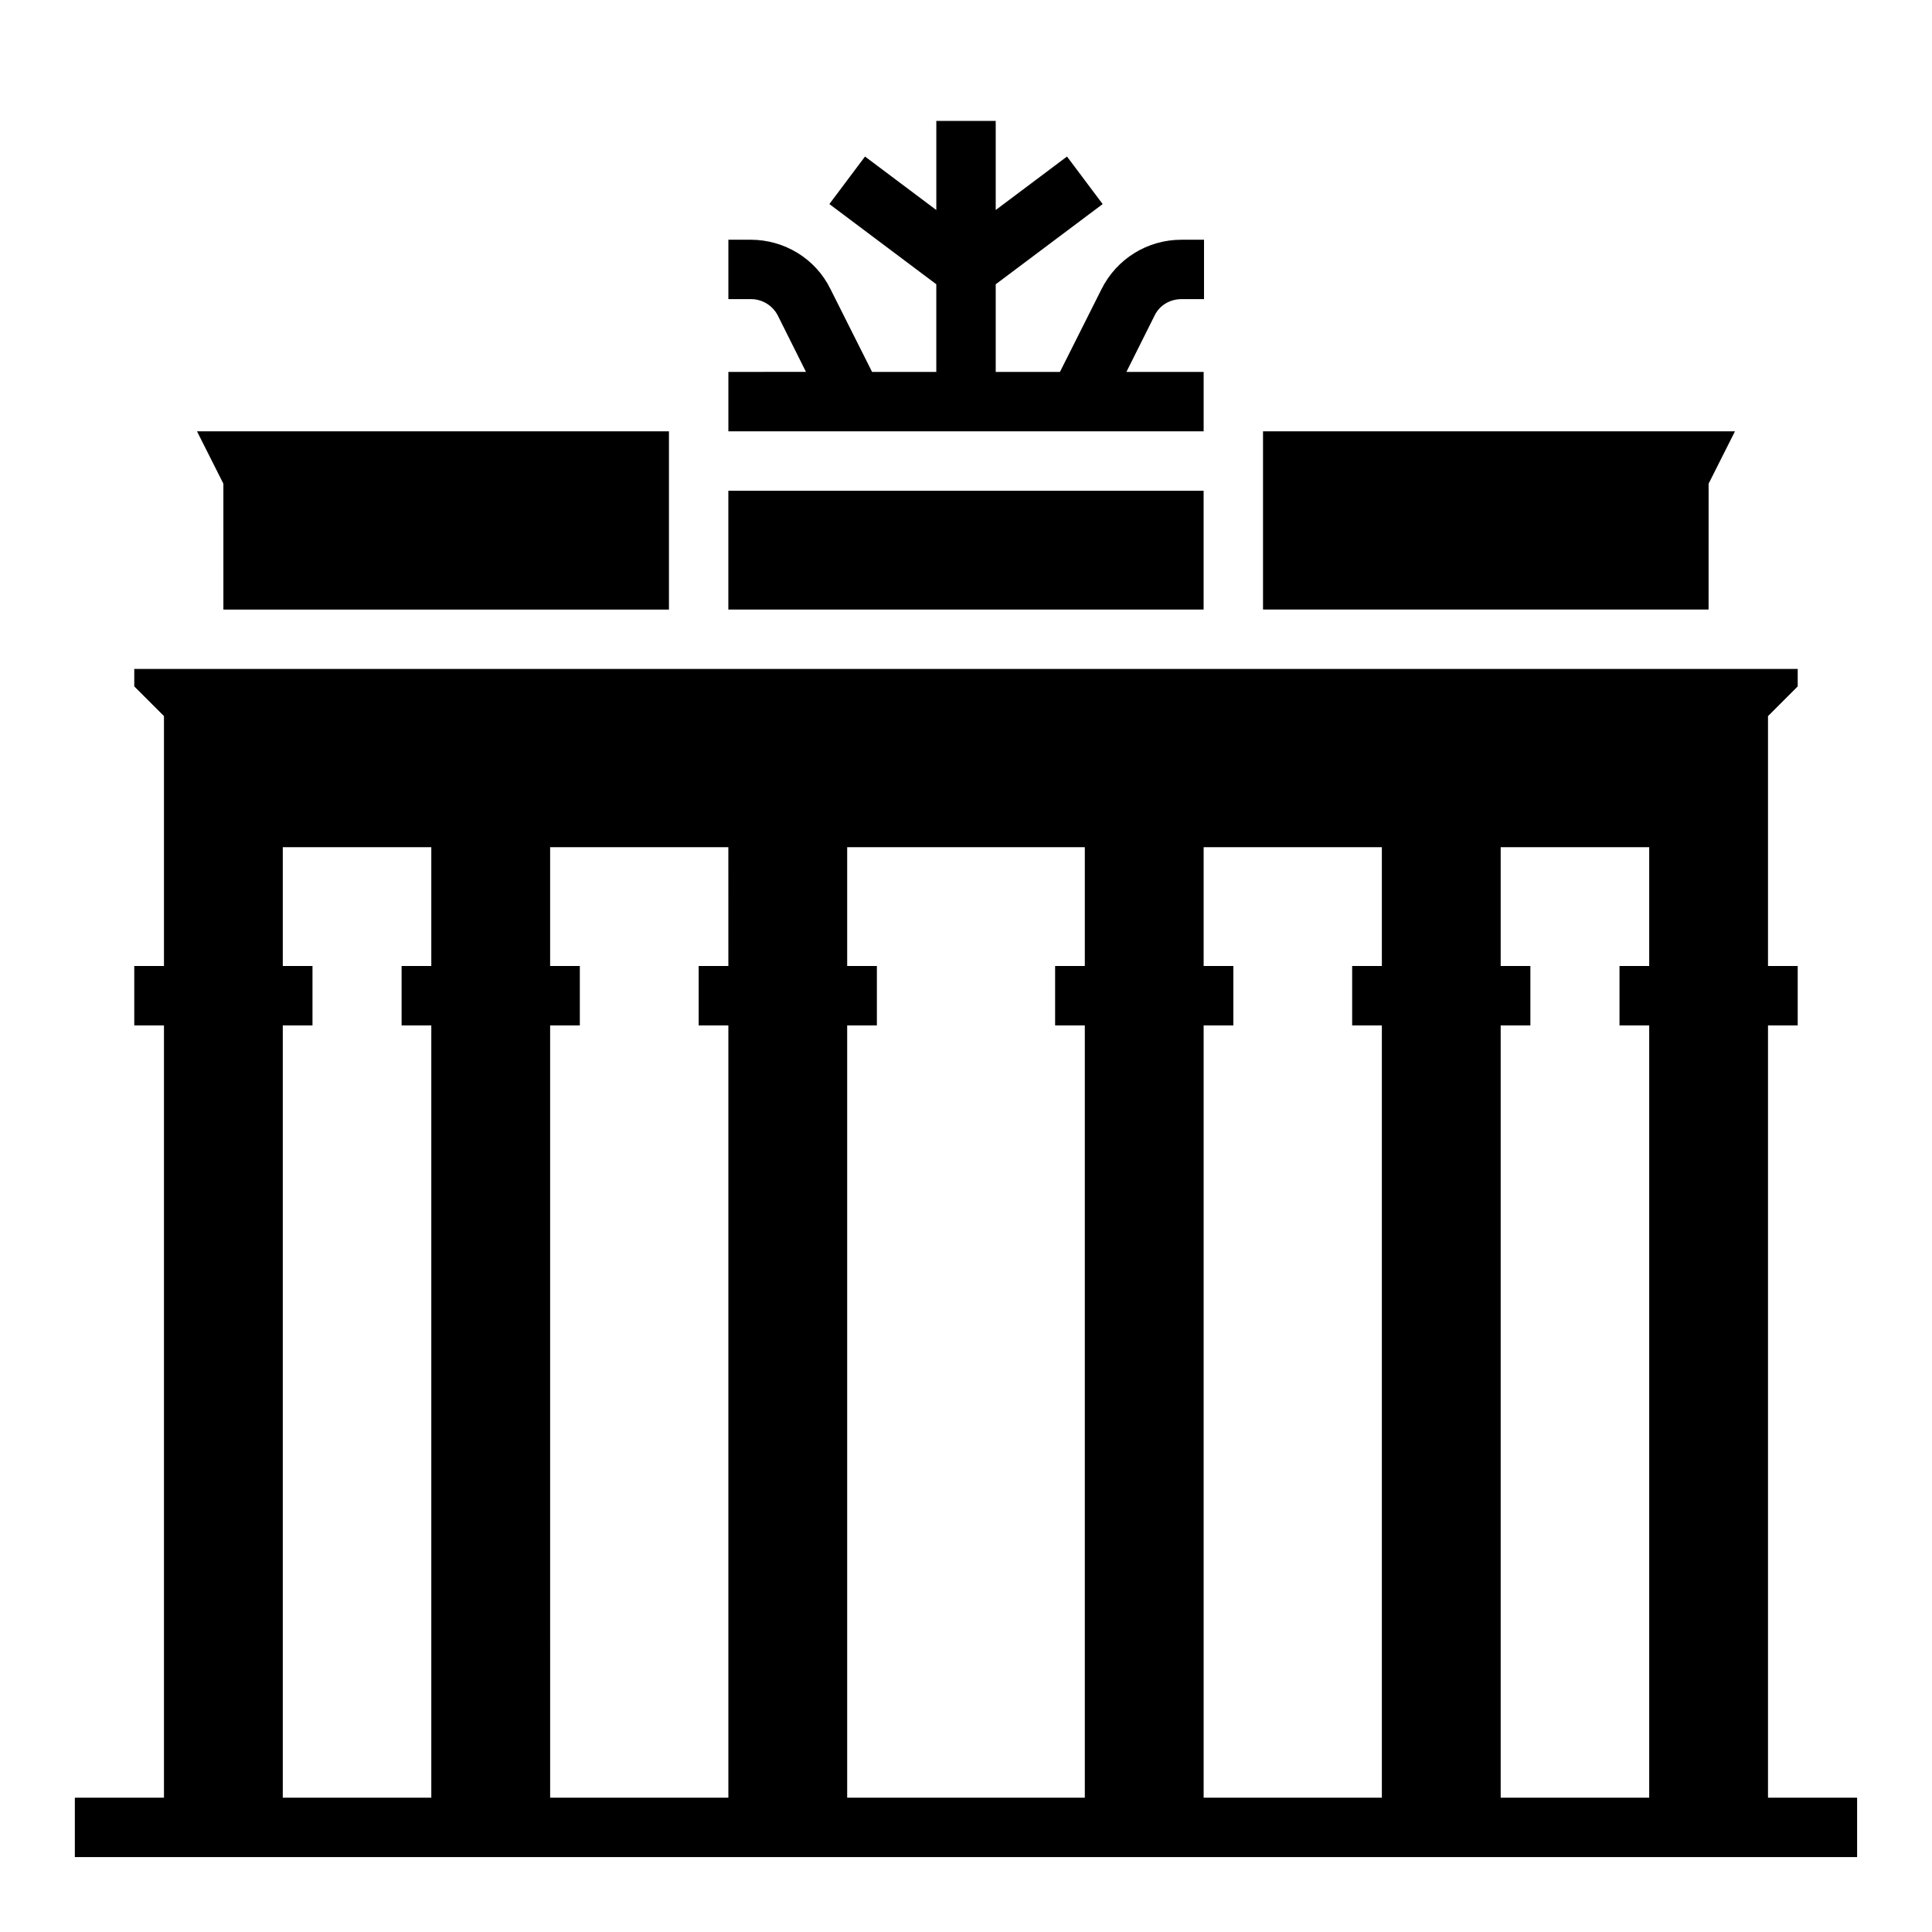
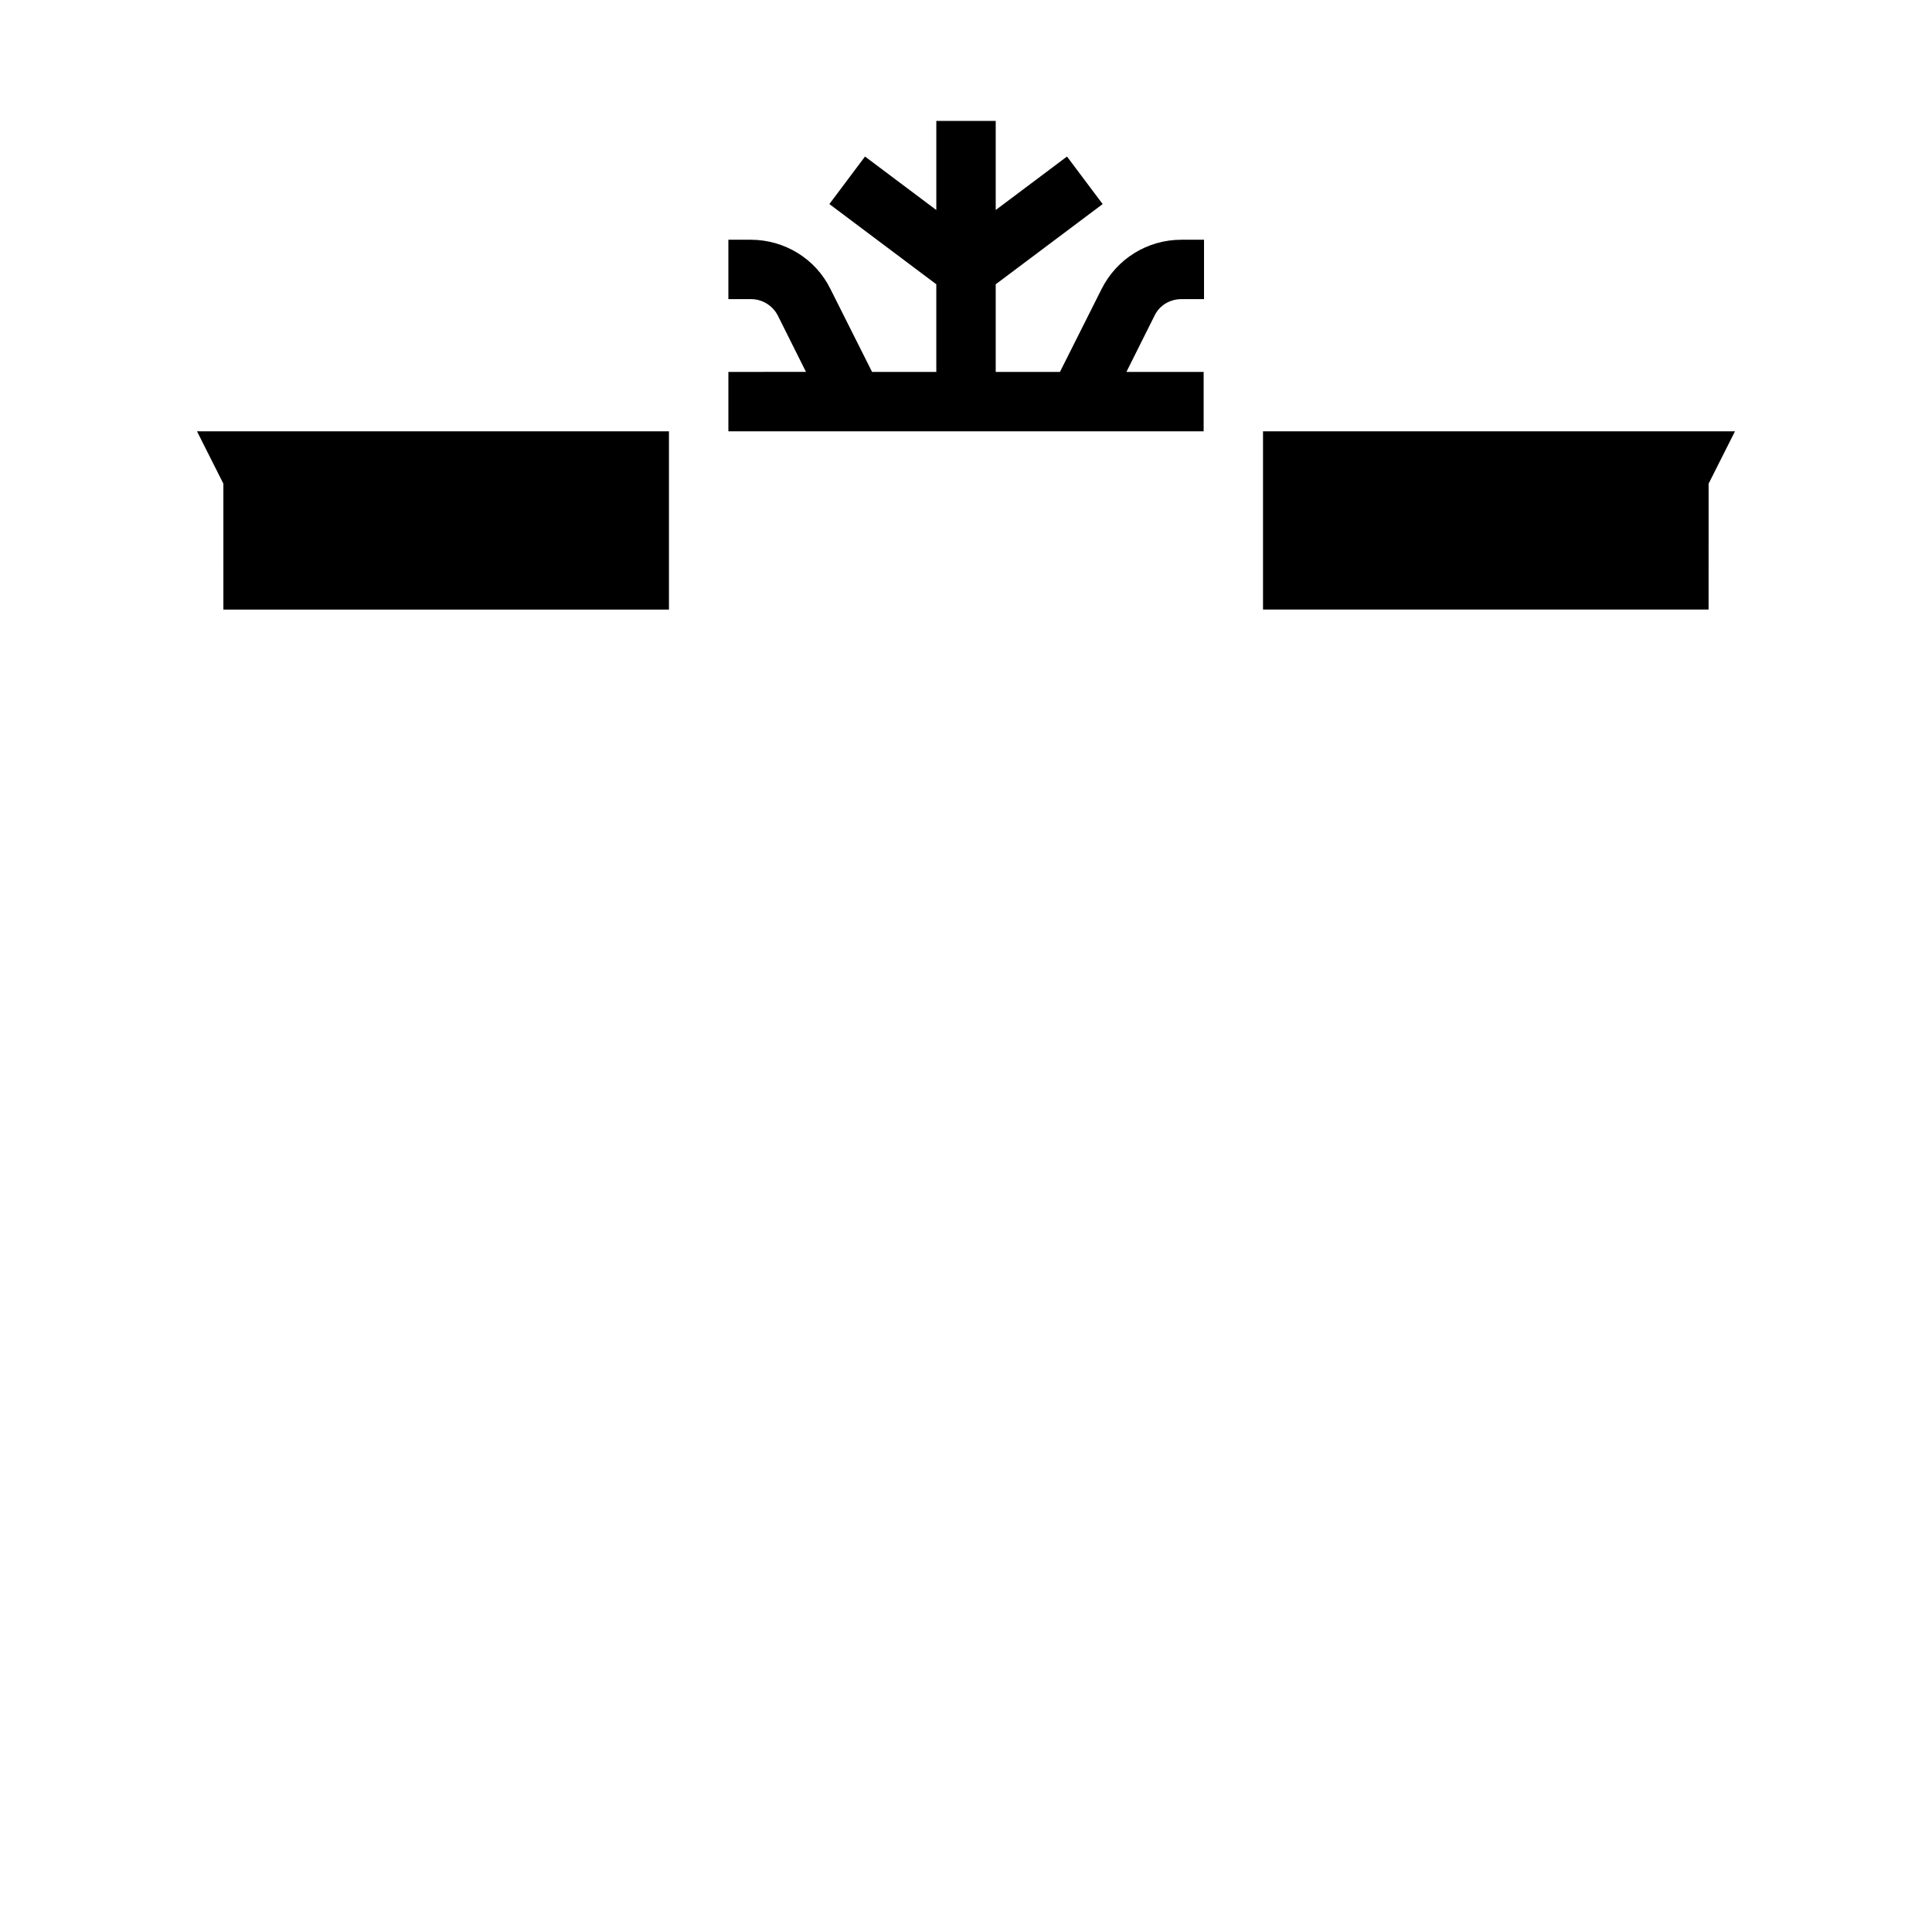
<svg xmlns="http://www.w3.org/2000/svg" fill="#000000" width="800px" height="800px" version="1.1" viewBox="144 144 512 512">
  <g>
    <path d="m203.2 305.54h118.08v-47.234h-125.07l6.988 13.875z" />
    <path d="m596.8 272.18 6.984-13.875h-125.07v47.234h118.08z" />
    <path d="m462.98 242.56h-20.469l7.477-14.957c1.277-2.656 4.035-4.328 7.086-4.328h6.004v-15.742h-6.004c-8.953 0-17.121 5.019-21.156 13.086l-11.02 21.941h-17.023v-23.223l28.34-21.254-9.449-12.598-18.891 14.172v-23.617h-15.742v23.617l-18.895-14.172-9.445 12.594 28.336 21.258v23.223h-17.023l-11.02-21.941c-3.938-8.07-12.203-13.086-21.156-13.086l-5.902-0.004v15.742h6.004c2.953 0 5.707 1.672 7.086 4.328l7.477 14.957-20.566 0.004v15.742h125.95z" />
-     <path d="m337.02 274.05h125.95v31.488h-125.95z" />
-     <path d="m612.54 620.41v-204.67h7.871v-15.742h-7.871v-66.223l7.871-7.871v-4.629h-440.83v4.625l7.871 7.871v66.227h-7.871v15.742h7.871v204.67h-23.617v15.742h472.32v-15.742zm-354.24-220.41h-7.871v15.742h7.871v204.67h-39.359v-204.67h7.871v-15.742h-7.871v-31.488h39.359zm78.723 0h-7.871v15.742h7.871v204.67h-47.23l-0.004-204.67h7.871v-15.742h-7.871v-31.488h47.23zm94.465 0h-7.871v15.742h7.871v204.67h-62.977v-204.67h7.871v-15.742h-7.871v-31.488h62.977zm78.719 0h-7.871v15.742h7.871v204.67h-47.23v-204.67h7.871v-15.742h-7.871v-31.488h47.23zm70.848 0h-7.871v15.742h7.871v204.67h-39.359v-204.67h7.871v-15.742h-7.871v-31.488h39.359z" />
  </g>
</svg>